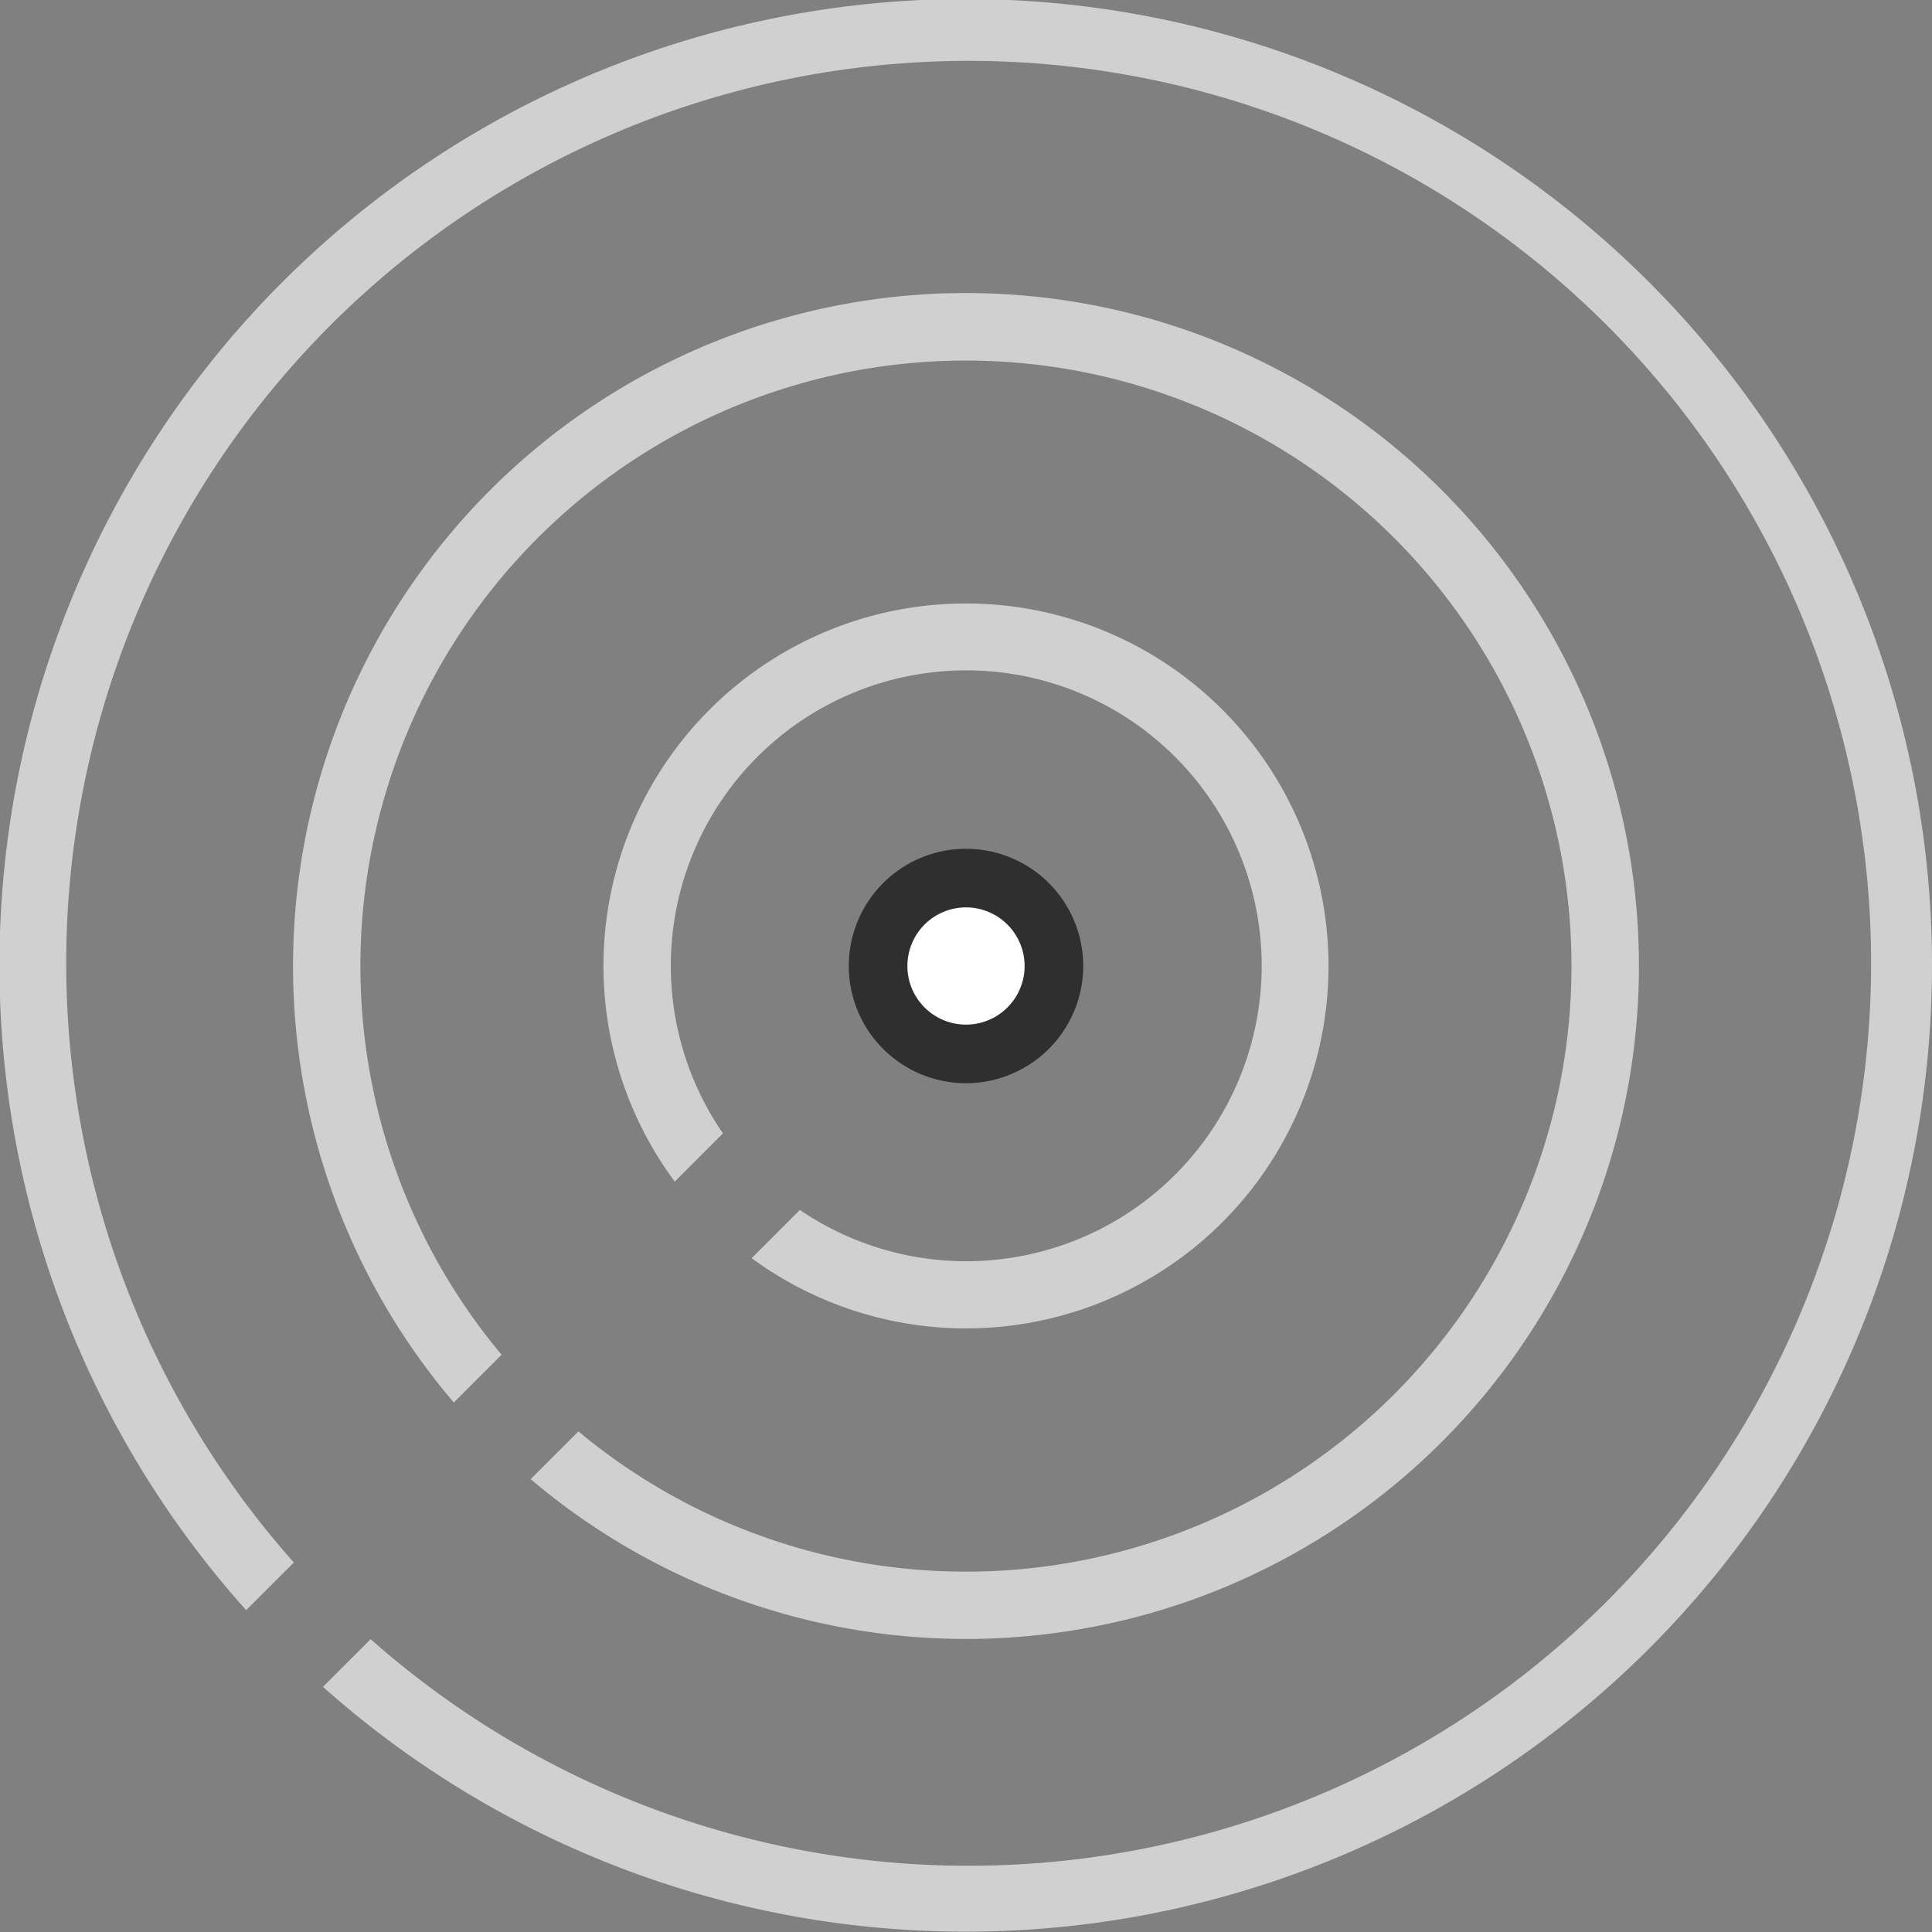
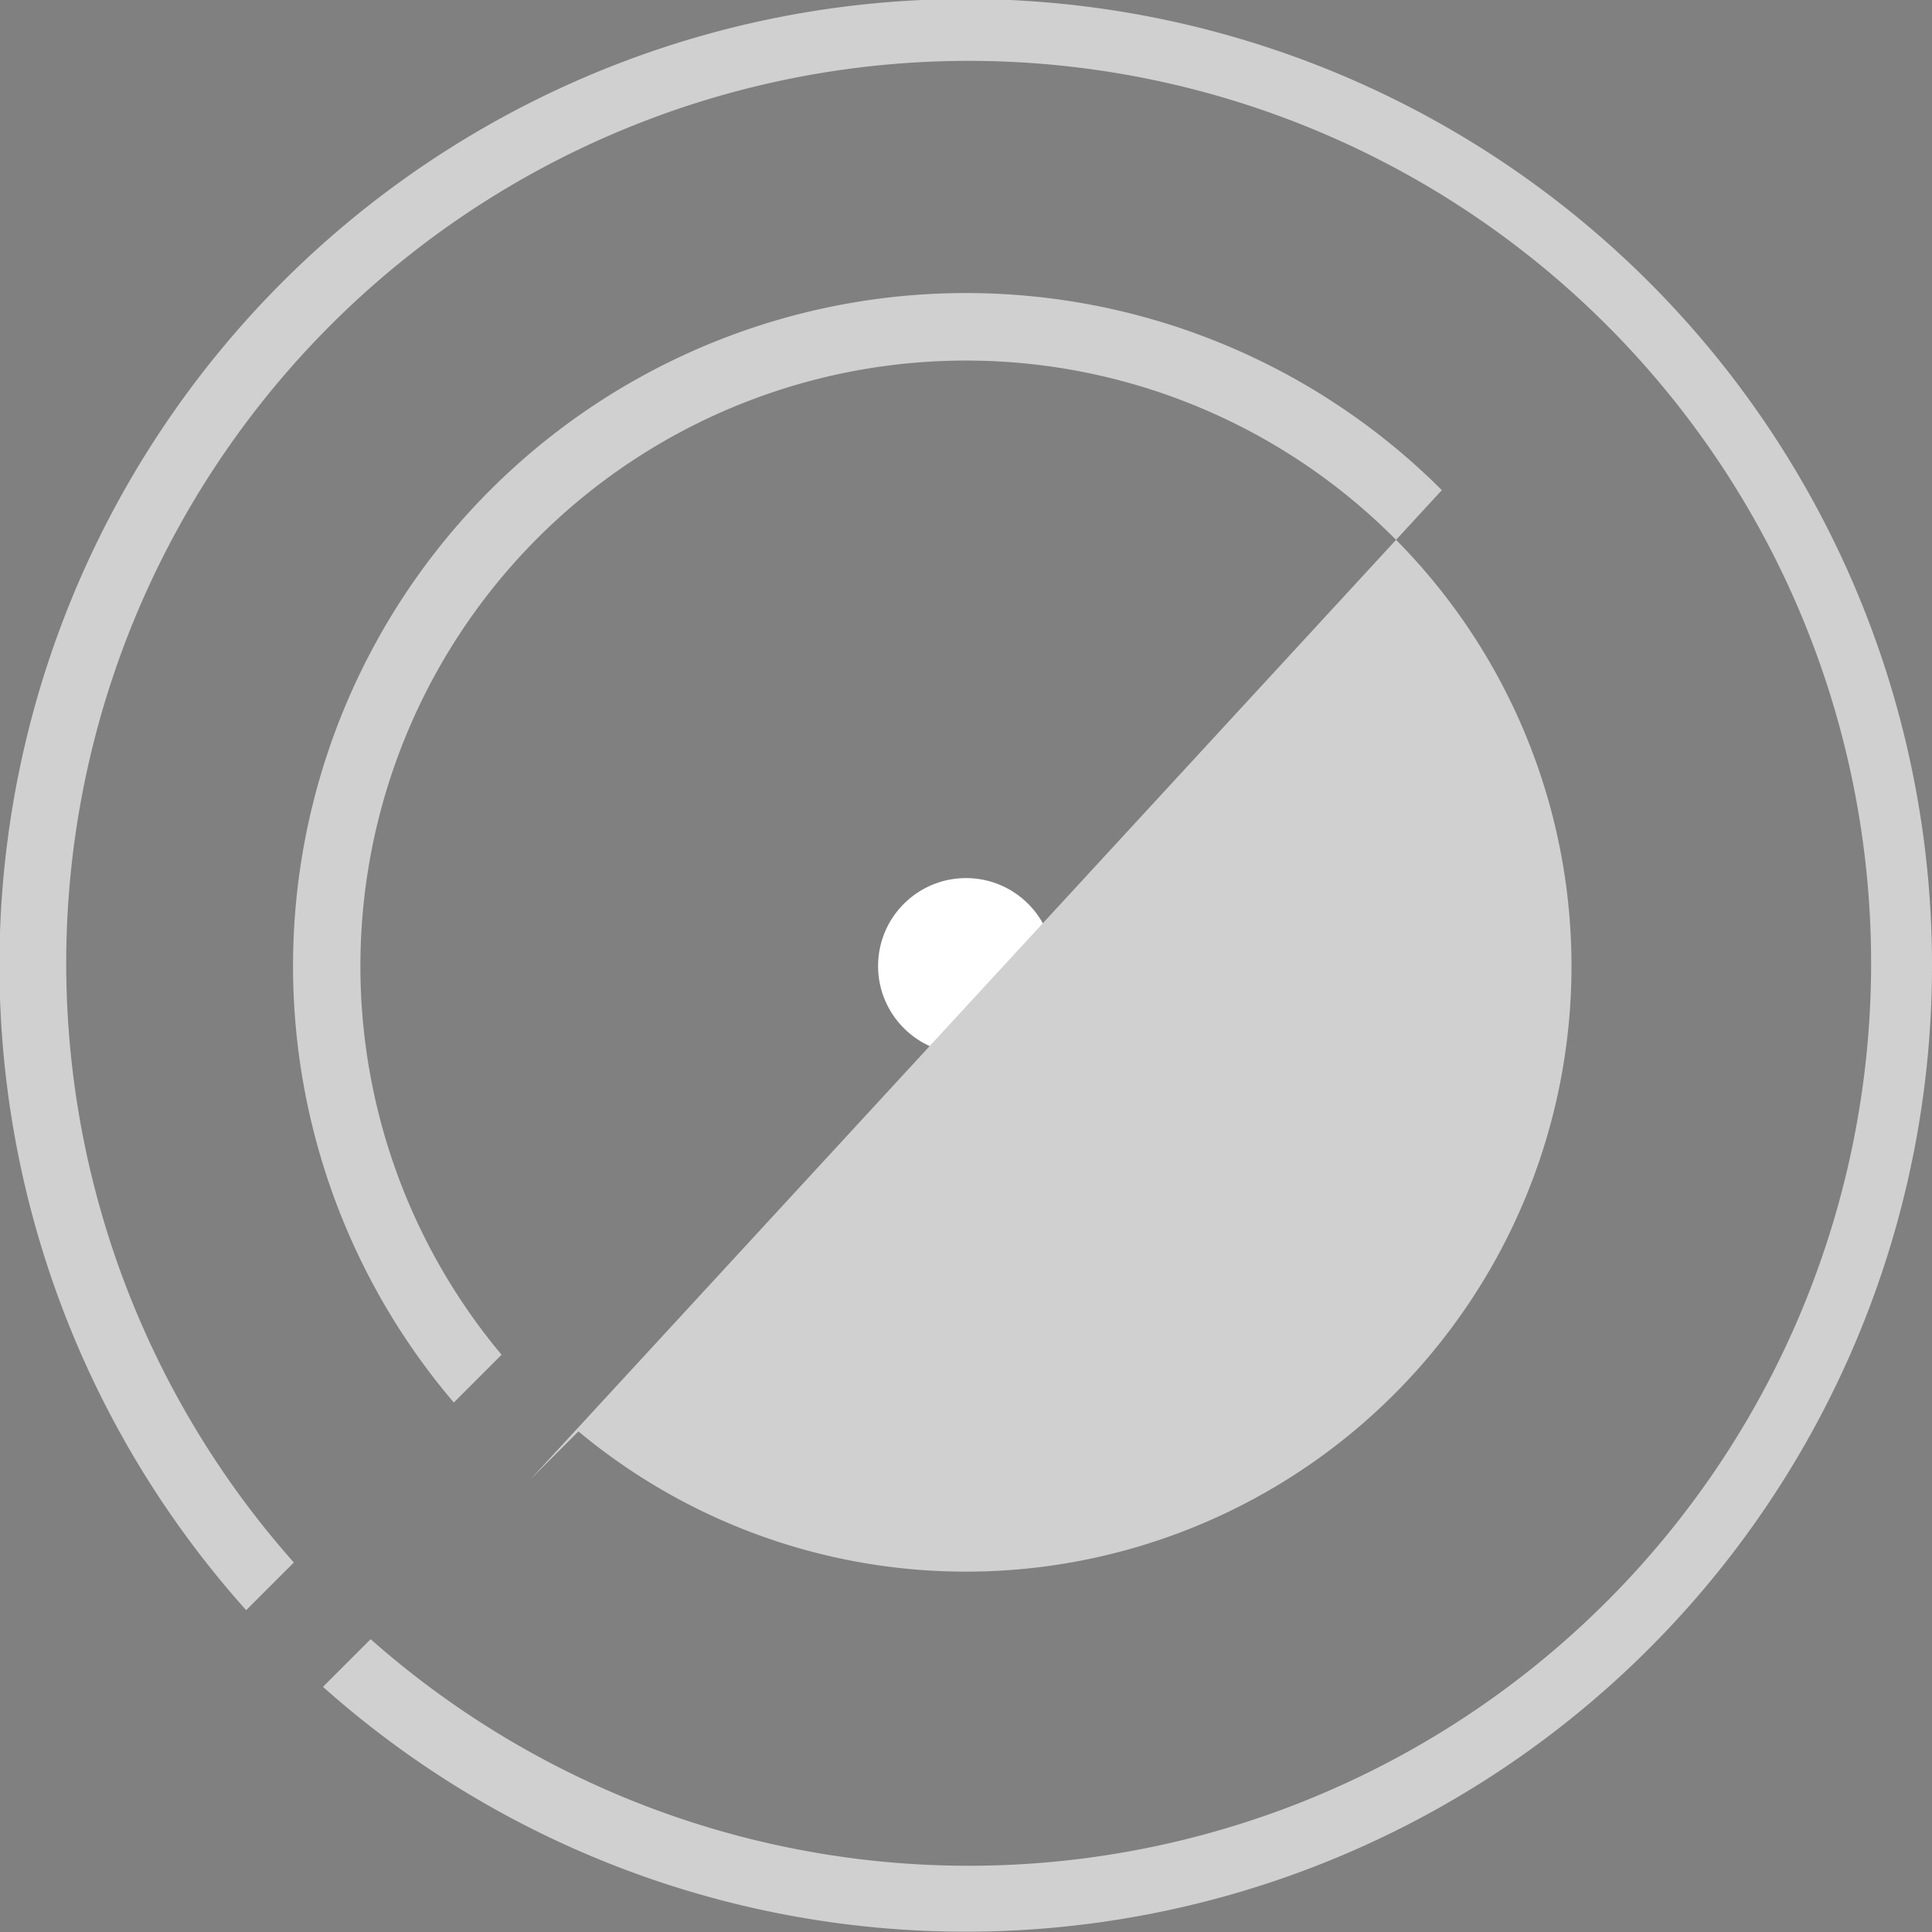
<svg xmlns="http://www.w3.org/2000/svg" width="480" height="480" viewBox="0 0 480 480">
  <rect x="0" y="0" width="480" height="480" fill="#808080" stroke="none" />
  <g id="soddisfazione-del-cliente" transform="translate(-152.375 -158.125)">
    <g id="Raggruppa_838" data-name="Raggruppa 838" transform="translate(363.251 369.001)">
      <g id="Raggruppa_836" data-name="Raggruppa 836" transform="translate(7.281 7.281)">
        <circle id="Ellisse_29" data-name="Ellisse 29" cx="21.843" cy="21.843" r="21.843" fill="#fff" />
      </g>
      <g id="Raggruppa_837" data-name="Raggruppa 837">
-         <path id="Tracciato_635" data-name="Tracciato 635" d="M572.5,607.372a29.124,29.124,0,1,1,29.124-29.124A29.157,29.157,0,0,1,572.5,607.372Zm0-43.685a14.562,14.562,0,1,0,14.562,14.562A14.578,14.578,0,0,0,572.5,563.687Z" transform="translate(-543.375 -549.125)" fill="#2f2f2f" />
-       </g>
+         </g>
    </g>
    <path id="Tracciato_636" data-name="Tracciato 636" d="M613.511,304.7A240.06,240.06,0,1,0,213.535,558.166l11.843-11.843a224.211,224.211,0,1,1,19.085,19.052L232.62,577.218A240.059,240.059,0,0,0,613.511,304.7Z" fill="#d0d0d0" />
-     <path id="Tracciato_637" data-name="Tracciato 637" d="M572.788,342.094A167.193,167.193,0,0,0,327.316,568.767L339.182,556.9a150.446,150.446,0,1,1,19.091,19.045l-11.866,11.866a167.192,167.192,0,0,0,226.38-245.718Z" transform="translate(-62.191 -62.191)" fill="#d0d0d0" />
-     <path id="Tracciato_638" data-name="Tracciato 638" d="M520.442,436.125a90.021,90.021,0,0,0-72.363,143.632l11.978-11.978A73.4,73.4,0,1,1,479.175,586.8L467.19,598.782a90.051,90.051,0,1,0,53.252-162.657Z" transform="translate(-128.067 -128.067)" fill="#d0d0d0" />
+     <path id="Tracciato_637" data-name="Tracciato 637" d="M572.788,342.094A167.193,167.193,0,0,0,327.316,568.767L339.182,556.9a150.446,150.446,0,1,1,19.091,19.045l-11.866,11.866Z" transform="translate(-62.191 -62.191)" fill="#d0d0d0" />
  </g>
</svg>